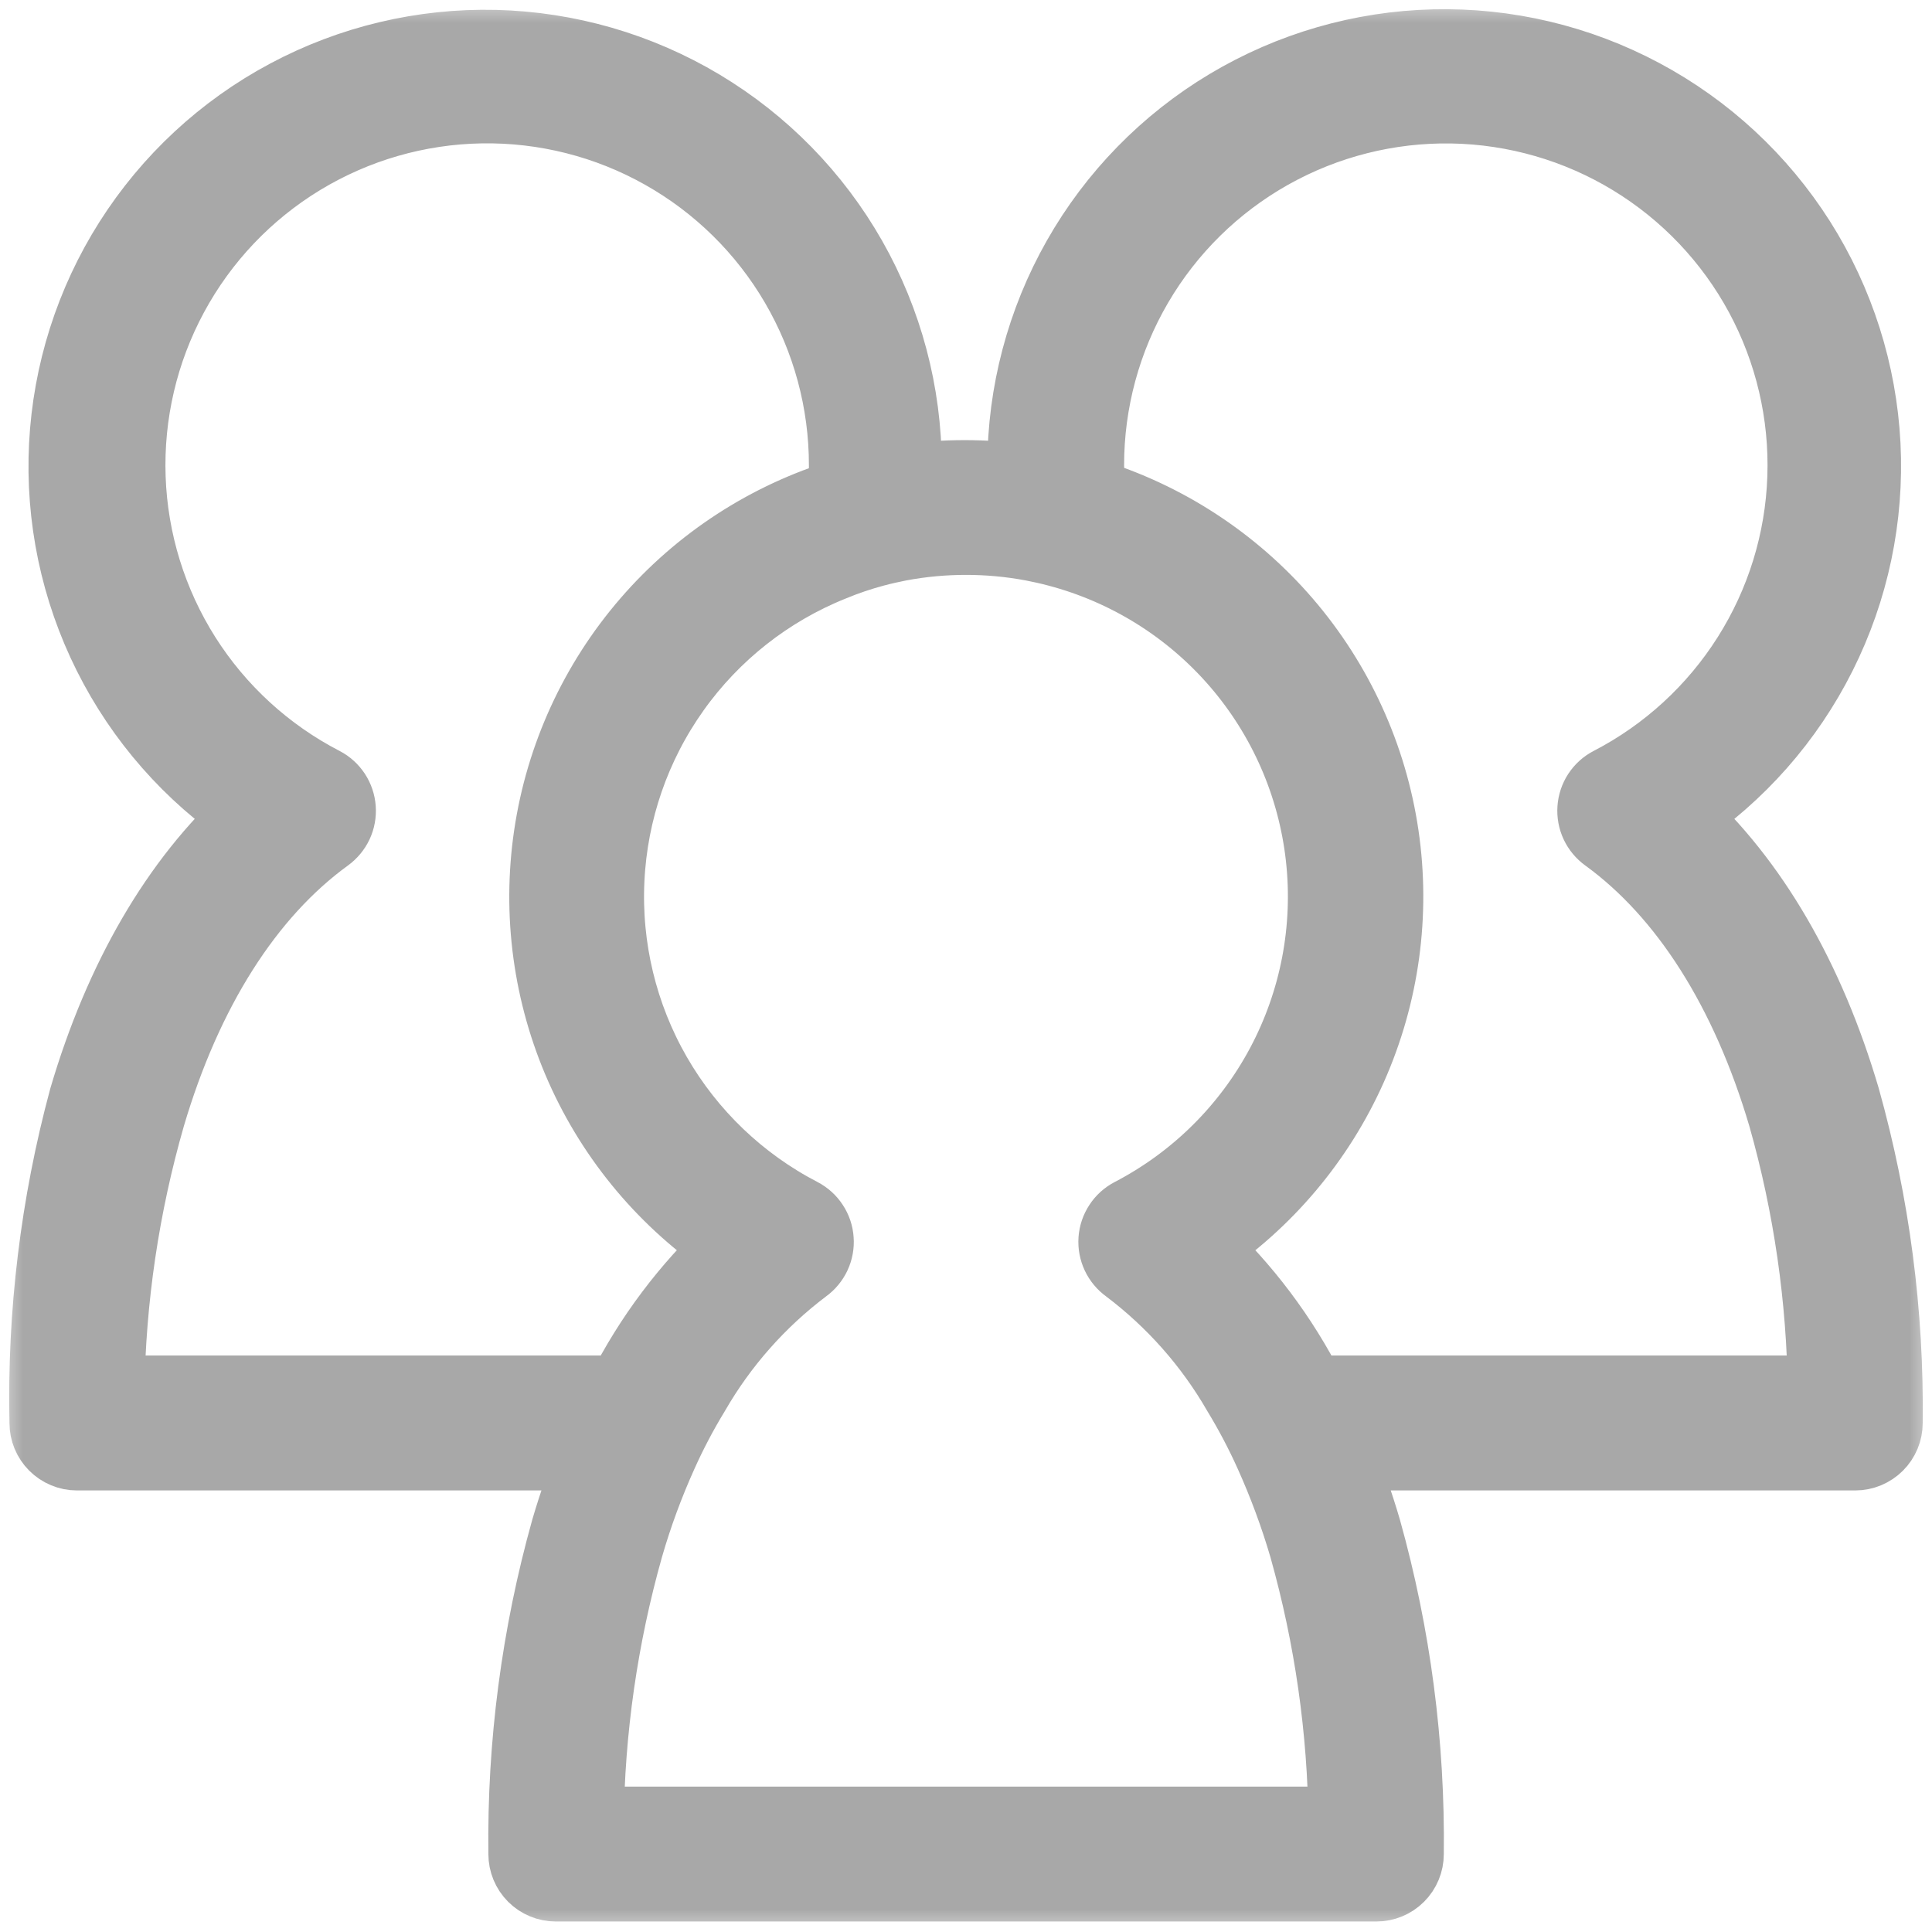
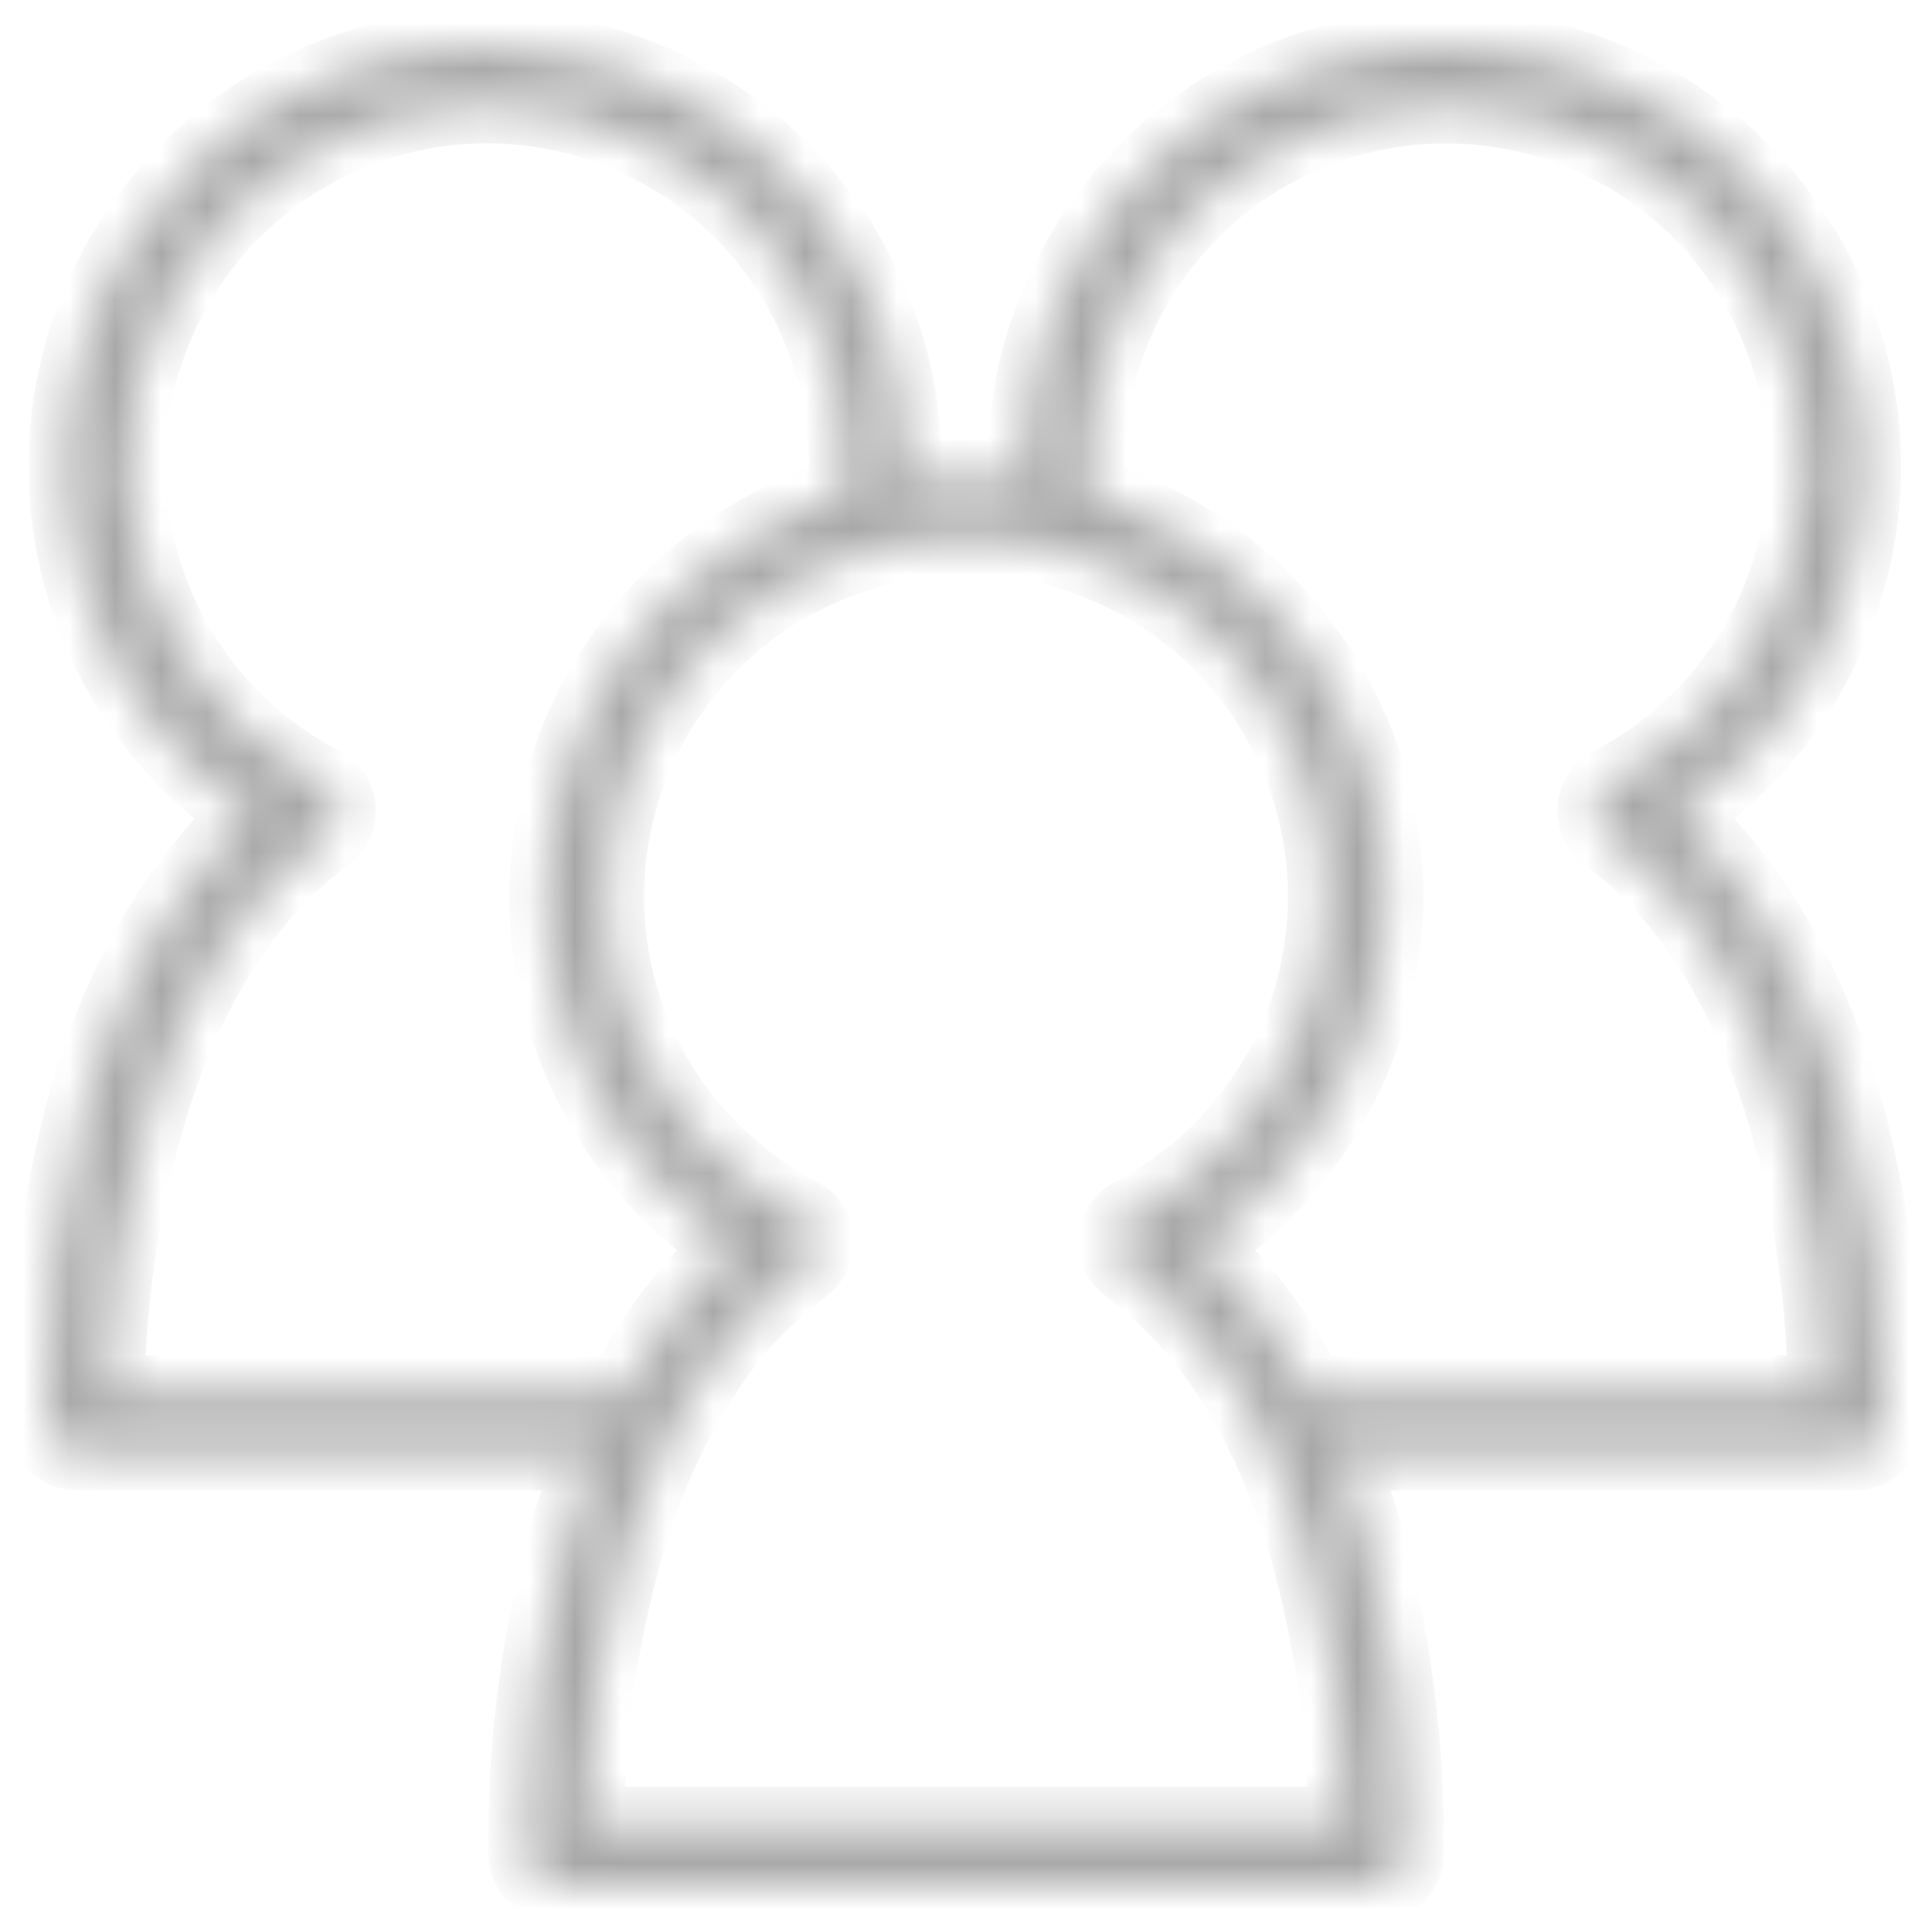
<svg xmlns="http://www.w3.org/2000/svg" fill="none" viewBox="0 0 42 42" height="42" width="42">
  <mask fill="black" height="42" width="42" y="0" x="0" maskUnits="userSpaceOnUse" id="path-1-outside-1_37_8798">
-     <rect height="42" width="42" fill="white" />
    <path d="M40.074 23.882C39.305 21.269 38.074 19.159 36.483 17.714C37.792 16.836 38.852 15.634 39.558 14.225C40.265 12.816 40.595 11.248 40.516 9.673C40.436 8.099 39.951 6.572 39.107 5.24C38.262 3.909 37.088 2.819 35.697 2.077C34.307 1.334 32.748 0.964 31.172 1.003C29.596 1.041 28.057 1.487 26.704 2.297C25.352 3.107 24.232 4.253 23.454 5.624C22.676 6.995 22.266 8.544 22.264 10.12C22.264 10.236 22.264 10.347 22.264 10.458C21.405 10.338 20.533 10.338 19.673 10.458C19.673 10.347 19.673 10.236 19.673 10.12C19.67 8.545 19.259 6.998 18.481 5.629C17.702 4.26 16.583 3.116 15.231 2.307C13.88 1.499 12.342 1.054 10.768 1.015C9.193 0.977 7.636 1.347 6.247 2.089C4.857 2.831 3.684 3.92 2.84 5.249C1.996 6.579 1.511 8.105 1.431 9.677C1.351 11.25 1.68 12.817 2.385 14.225C3.09 15.634 4.147 16.836 5.454 17.714C3.863 19.159 2.632 21.269 1.863 23.882C1.243 26.18 0.954 28.555 1.006 30.934C1.006 31.111 1.076 31.28 1.201 31.405C1.326 31.53 1.496 31.601 1.672 31.601H12.919C12.706 32.129 12.51 32.676 12.341 33.254C11.699 35.548 11.387 37.923 11.417 40.306C11.417 40.482 11.487 40.652 11.612 40.777C11.737 40.902 11.907 40.972 12.084 40.972H29.92C30.097 40.972 30.267 40.902 30.392 40.777C30.517 40.652 30.587 40.482 30.587 40.306C30.616 37.923 30.305 35.548 29.663 33.254C29.494 32.676 29.298 32.129 29.085 31.601H40.331C40.508 31.601 40.678 31.53 40.803 31.405C40.928 31.28 40.998 31.111 40.998 30.934C41.028 28.551 40.717 26.177 40.074 23.882ZM2.339 30.267C2.367 28.234 2.666 26.214 3.228 24.26C4.036 21.523 5.374 19.416 7.094 18.168C7.186 18.101 7.26 18.012 7.309 17.909C7.357 17.806 7.378 17.692 7.37 17.579C7.362 17.465 7.325 17.355 7.263 17.26C7.2 17.165 7.115 17.087 7.014 17.035C5.784 16.399 4.746 15.448 4.005 14.279C3.265 13.109 2.849 11.764 2.801 10.381C2.753 8.997 3.074 7.626 3.732 6.408C4.389 5.19 5.359 4.169 6.541 3.45C7.724 2.731 9.077 2.34 10.46 2.317C11.844 2.294 13.209 2.639 14.415 3.319C15.621 3.998 16.625 4.986 17.322 6.181C18.02 7.377 18.387 8.736 18.385 10.12C18.385 10.338 18.385 10.565 18.354 10.765C16.698 11.265 15.219 12.226 14.089 13.535C12.959 14.844 12.224 16.447 11.97 18.158C11.716 19.868 11.954 21.616 12.655 23.197C13.357 24.777 14.493 26.126 15.932 27.086C14.953 27.997 14.144 29.074 13.541 30.267H2.339ZM29.245 39.639H12.759C12.779 37.607 13.069 35.587 13.621 33.631C13.821 32.937 14.071 32.259 14.368 31.601C14.574 31.142 14.808 30.697 15.07 30.267C15.682 29.205 16.503 28.277 17.483 27.539C17.575 27.473 17.649 27.384 17.698 27.281C17.746 27.178 17.768 27.064 17.759 26.95C17.752 26.837 17.715 26.727 17.652 26.632C17.59 26.536 17.504 26.459 17.403 26.406C16.08 25.72 14.982 24.669 14.238 23.378C13.495 22.086 13.138 20.609 13.21 19.12C13.281 17.632 13.778 16.196 14.642 14.982C15.506 13.767 16.7 12.827 18.082 12.271C18.385 12.145 18.695 12.04 19.011 11.956C19.193 11.907 19.376 11.867 19.558 11.831C20.511 11.653 21.489 11.653 22.442 11.831C22.628 11.867 22.811 11.907 22.993 11.956C24.514 12.357 25.878 13.209 26.906 14.4C27.933 15.591 28.576 17.066 28.75 18.629C28.924 20.193 28.621 21.773 27.881 23.16C27.14 24.549 25.997 25.68 24.601 26.406C24.5 26.459 24.414 26.536 24.352 26.632C24.289 26.727 24.252 26.837 24.244 26.95C24.236 27.064 24.258 27.178 24.306 27.281C24.355 27.384 24.429 27.473 24.521 27.539C25.501 28.277 26.322 29.205 26.934 30.267C27.195 30.697 27.43 31.142 27.636 31.601C27.933 32.26 28.184 32.938 28.387 33.631C28.938 35.587 29.227 37.607 29.245 39.639ZM28.463 30.267C27.86 29.074 27.05 27.997 26.072 27.086C27.512 26.127 28.65 24.779 29.353 23.199C30.056 21.618 30.296 19.87 30.044 18.159C29.792 16.448 29.059 14.843 27.93 13.532C26.801 12.222 25.323 11.259 23.668 10.756C23.668 10.547 23.637 10.311 23.637 10.116C23.636 8.732 24.004 7.373 24.702 6.179C25.4 4.985 26.404 3.997 27.61 3.319C28.816 2.641 30.18 2.296 31.564 2.319C32.947 2.343 34.299 2.734 35.481 3.453C36.663 4.172 37.633 5.193 38.29 6.41C38.947 7.628 39.268 8.998 39.22 10.381C39.173 11.764 38.758 13.109 38.018 14.278C37.279 15.447 36.241 16.399 35.013 17.035C34.911 17.087 34.826 17.165 34.763 17.26C34.701 17.355 34.664 17.465 34.656 17.579C34.648 17.692 34.669 17.806 34.717 17.909C34.766 18.012 34.84 18.101 34.933 18.168C36.652 19.416 37.99 21.523 38.798 24.26C39.353 26.215 39.644 28.235 39.665 30.267H28.463Z" />
  </mask>
-   <path fill="#A8A8A8" d="M40.074 23.882C39.305 21.269 38.074 19.159 36.483 17.714C37.792 16.836 38.852 15.634 39.558 14.225C40.265 12.816 40.595 11.248 40.516 9.673C40.436 8.099 39.951 6.572 39.107 5.24C38.262 3.909 37.088 2.819 35.697 2.077C34.307 1.334 32.748 0.964 31.172 1.003C29.596 1.041 28.057 1.487 26.704 2.297C25.352 3.107 24.232 4.253 23.454 5.624C22.676 6.995 22.266 8.544 22.264 10.12C22.264 10.236 22.264 10.347 22.264 10.458C21.405 10.338 20.533 10.338 19.673 10.458C19.673 10.347 19.673 10.236 19.673 10.12C19.67 8.545 19.259 6.998 18.481 5.629C17.702 4.26 16.583 3.116 15.231 2.307C13.88 1.499 12.342 1.054 10.768 1.015C9.193 0.977 7.636 1.347 6.247 2.089C4.857 2.831 3.684 3.92 2.84 5.249C1.996 6.579 1.511 8.105 1.431 9.677C1.351 11.25 1.68 12.817 2.385 14.225C3.09 15.634 4.147 16.836 5.454 17.714C3.863 19.159 2.632 21.269 1.863 23.882C1.243 26.18 0.954 28.555 1.006 30.934C1.006 31.111 1.076 31.28 1.201 31.405C1.326 31.53 1.496 31.601 1.672 31.601H12.919C12.706 32.129 12.51 32.676 12.341 33.254C11.699 35.548 11.387 37.923 11.417 40.306C11.417 40.482 11.487 40.652 11.612 40.777C11.737 40.902 11.907 40.972 12.084 40.972H29.92C30.097 40.972 30.267 40.902 30.392 40.777C30.517 40.652 30.587 40.482 30.587 40.306C30.616 37.923 30.305 35.548 29.663 33.254C29.494 32.676 29.298 32.129 29.085 31.601H40.331C40.508 31.601 40.678 31.53 40.803 31.405C40.928 31.28 40.998 31.111 40.998 30.934C41.028 28.551 40.717 26.177 40.074 23.882ZM2.339 30.267C2.367 28.234 2.666 26.214 3.228 24.26C4.036 21.523 5.374 19.416 7.094 18.168C7.186 18.101 7.26 18.012 7.309 17.909C7.357 17.806 7.378 17.692 7.37 17.579C7.362 17.465 7.325 17.355 7.263 17.26C7.2 17.165 7.115 17.087 7.014 17.035C5.784 16.399 4.746 15.448 4.005 14.279C3.265 13.109 2.849 11.764 2.801 10.381C2.753 8.997 3.074 7.626 3.732 6.408C4.389 5.19 5.359 4.169 6.541 3.45C7.724 2.731 9.077 2.34 10.46 2.317C11.844 2.294 13.209 2.639 14.415 3.319C15.621 3.998 16.625 4.986 17.322 6.181C18.02 7.377 18.387 8.736 18.385 10.12C18.385 10.338 18.385 10.565 18.354 10.765C16.698 11.265 15.219 12.226 14.089 13.535C12.959 14.844 12.224 16.447 11.97 18.158C11.716 19.868 11.954 21.616 12.655 23.197C13.357 24.777 14.493 26.126 15.932 27.086C14.953 27.997 14.144 29.074 13.541 30.267H2.339ZM29.245 39.639H12.759C12.779 37.607 13.069 35.587 13.621 33.631C13.821 32.937 14.071 32.259 14.368 31.601C14.574 31.142 14.808 30.697 15.07 30.267C15.682 29.205 16.503 28.277 17.483 27.539C17.575 27.473 17.649 27.384 17.698 27.281C17.746 27.178 17.768 27.064 17.759 26.95C17.752 26.837 17.715 26.727 17.652 26.632C17.59 26.536 17.504 26.459 17.403 26.406C16.08 25.72 14.982 24.669 14.238 23.378C13.495 22.086 13.138 20.609 13.21 19.12C13.281 17.632 13.778 16.196 14.642 14.982C15.506 13.767 16.7 12.827 18.082 12.271C18.385 12.145 18.695 12.04 19.011 11.956C19.193 11.907 19.376 11.867 19.558 11.831C20.511 11.653 21.489 11.653 22.442 11.831C22.628 11.867 22.811 11.907 22.993 11.956C24.514 12.357 25.878 13.209 26.906 14.4C27.933 15.591 28.576 17.066 28.75 18.629C28.924 20.193 28.621 21.773 27.881 23.16C27.14 24.549 25.997 25.68 24.601 26.406C24.5 26.459 24.414 26.536 24.352 26.632C24.289 26.727 24.252 26.837 24.244 26.95C24.236 27.064 24.258 27.178 24.306 27.281C24.355 27.384 24.429 27.473 24.521 27.539C25.501 28.277 26.322 29.205 26.934 30.267C27.195 30.697 27.43 31.142 27.636 31.601C27.933 32.26 28.184 32.938 28.387 33.631C28.938 35.587 29.227 37.607 29.245 39.639ZM28.463 30.267C27.86 29.074 27.05 27.997 26.072 27.086C27.512 26.127 28.65 24.779 29.353 23.199C30.056 21.618 30.296 19.87 30.044 18.159C29.792 16.448 29.059 14.843 27.93 13.532C26.801 12.222 25.323 11.259 23.668 10.756C23.668 10.547 23.637 10.311 23.637 10.116C23.636 8.732 24.004 7.373 24.702 6.179C25.4 4.985 26.404 3.997 27.61 3.319C28.816 2.641 30.18 2.296 31.564 2.319C32.947 2.343 34.299 2.734 35.481 3.453C36.663 4.172 37.633 5.193 38.29 6.41C38.947 7.628 39.268 8.998 39.22 10.381C39.173 11.764 38.758 13.109 38.018 14.278C37.279 15.447 36.241 16.399 35.013 17.035C34.911 17.087 34.826 17.165 34.763 17.26C34.701 17.355 34.664 17.465 34.656 17.579C34.648 17.692 34.669 17.806 34.717 17.909C34.766 18.012 34.84 18.101 34.933 18.168C36.652 19.416 37.99 21.523 38.798 24.26C39.353 26.215 39.644 28.235 39.665 30.267H28.463Z" />
  <path mask="url(#path-1-outside-1_37_8798)" stroke-width="1.6" stroke="#A8A8A8" d="M40.074 23.882C39.305 21.269 38.074 19.159 36.483 17.714C37.792 16.836 38.852 15.634 39.558 14.225C40.265 12.816 40.595 11.248 40.516 9.673C40.436 8.099 39.951 6.572 39.107 5.24C38.262 3.909 37.088 2.819 35.697 2.077C34.307 1.334 32.748 0.964 31.172 1.003C29.596 1.041 28.057 1.487 26.704 2.297C25.352 3.107 24.232 4.253 23.454 5.624C22.676 6.995 22.266 8.544 22.264 10.12C22.264 10.236 22.264 10.347 22.264 10.458C21.405 10.338 20.533 10.338 19.673 10.458C19.673 10.347 19.673 10.236 19.673 10.12C19.67 8.545 19.259 6.998 18.481 5.629C17.702 4.26 16.583 3.116 15.231 2.307C13.88 1.499 12.342 1.054 10.768 1.015C9.193 0.977 7.636 1.347 6.247 2.089C4.857 2.831 3.684 3.92 2.84 5.249C1.996 6.579 1.511 8.105 1.431 9.677C1.351 11.25 1.68 12.817 2.385 14.225C3.09 15.634 4.147 16.836 5.454 17.714C3.863 19.159 2.632 21.269 1.863 23.882C1.243 26.18 0.954 28.555 1.006 30.934C1.006 31.111 1.076 31.28 1.201 31.405C1.326 31.53 1.496 31.601 1.672 31.601H12.919C12.706 32.129 12.51 32.676 12.341 33.254C11.699 35.548 11.387 37.923 11.417 40.306C11.417 40.482 11.487 40.652 11.612 40.777C11.737 40.902 11.907 40.972 12.084 40.972H29.92C30.097 40.972 30.267 40.902 30.392 40.777C30.517 40.652 30.587 40.482 30.587 40.306C30.616 37.923 30.305 35.548 29.663 33.254C29.494 32.676 29.298 32.129 29.085 31.601H40.331C40.508 31.601 40.678 31.53 40.803 31.405C40.928 31.28 40.998 31.111 40.998 30.934C41.028 28.551 40.717 26.177 40.074 23.882ZM2.339 30.267C2.367 28.234 2.666 26.214 3.228 24.26C4.036 21.523 5.374 19.416 7.094 18.168C7.186 18.101 7.26 18.012 7.309 17.909C7.357 17.806 7.378 17.692 7.37 17.579C7.362 17.465 7.325 17.355 7.263 17.26C7.2 17.165 7.115 17.087 7.014 17.035C5.784 16.399 4.746 15.448 4.005 14.279C3.265 13.109 2.849 11.764 2.801 10.381C2.753 8.997 3.074 7.626 3.732 6.408C4.389 5.19 5.359 4.169 6.541 3.45C7.724 2.731 9.077 2.34 10.46 2.317C11.844 2.294 13.209 2.639 14.415 3.319C15.621 3.998 16.625 4.986 17.322 6.181C18.02 7.377 18.387 8.736 18.385 10.12C18.385 10.338 18.385 10.565 18.354 10.765C16.698 11.265 15.219 12.226 14.089 13.535C12.959 14.844 12.224 16.447 11.97 18.158C11.716 19.868 11.954 21.616 12.655 23.197C13.357 24.777 14.493 26.126 15.932 27.086C14.953 27.997 14.144 29.074 13.541 30.267H2.339ZM29.245 39.639H12.759C12.779 37.607 13.069 35.587 13.621 33.631C13.821 32.937 14.071 32.259 14.368 31.601C14.574 31.142 14.808 30.697 15.07 30.267C15.682 29.205 16.503 28.277 17.483 27.539C17.575 27.473 17.649 27.384 17.698 27.281C17.746 27.178 17.768 27.064 17.759 26.95C17.752 26.837 17.715 26.727 17.652 26.632C17.59 26.536 17.504 26.459 17.403 26.406C16.08 25.72 14.982 24.669 14.238 23.378C13.495 22.086 13.138 20.609 13.21 19.12C13.281 17.632 13.778 16.196 14.642 14.982C15.506 13.767 16.7 12.827 18.082 12.271C18.385 12.145 18.695 12.04 19.011 11.956C19.193 11.907 19.376 11.867 19.558 11.831C20.511 11.653 21.489 11.653 22.442 11.831C22.628 11.867 22.811 11.907 22.993 11.956C24.514 12.357 25.878 13.209 26.906 14.4C27.933 15.591 28.576 17.066 28.75 18.629C28.924 20.193 28.621 21.773 27.881 23.16C27.14 24.549 25.997 25.68 24.601 26.406C24.5 26.459 24.414 26.536 24.352 26.632C24.289 26.727 24.252 26.837 24.244 26.95C24.236 27.064 24.258 27.178 24.306 27.281C24.355 27.384 24.429 27.473 24.521 27.539C25.501 28.277 26.322 29.205 26.934 30.267C27.195 30.697 27.43 31.142 27.636 31.601C27.933 32.26 28.184 32.938 28.387 33.631C28.938 35.587 29.227 37.607 29.245 39.639ZM28.463 30.267C27.86 29.074 27.05 27.997 26.072 27.086C27.512 26.127 28.65 24.779 29.353 23.199C30.056 21.618 30.296 19.87 30.044 18.159C29.792 16.448 29.059 14.843 27.93 13.532C26.801 12.222 25.323 11.259 23.668 10.756C23.668 10.547 23.637 10.311 23.637 10.116C23.636 8.732 24.004 7.373 24.702 6.179C25.4 4.985 26.404 3.997 27.61 3.319C28.816 2.641 30.18 2.296 31.564 2.319C32.947 2.343 34.299 2.734 35.481 3.453C36.663 4.172 37.633 5.193 38.29 6.41C38.947 7.628 39.268 8.998 39.22 10.381C39.173 11.764 38.758 13.109 38.018 14.278C37.279 15.447 36.241 16.399 35.013 17.035C34.911 17.087 34.826 17.165 34.763 17.26C34.701 17.355 34.664 17.465 34.656 17.579C34.648 17.692 34.669 17.806 34.717 17.909C34.766 18.012 34.84 18.101 34.933 18.168C36.652 19.416 37.99 21.523 38.798 24.26C39.353 26.215 39.644 28.235 39.665 30.267H28.463Z" />
</svg>